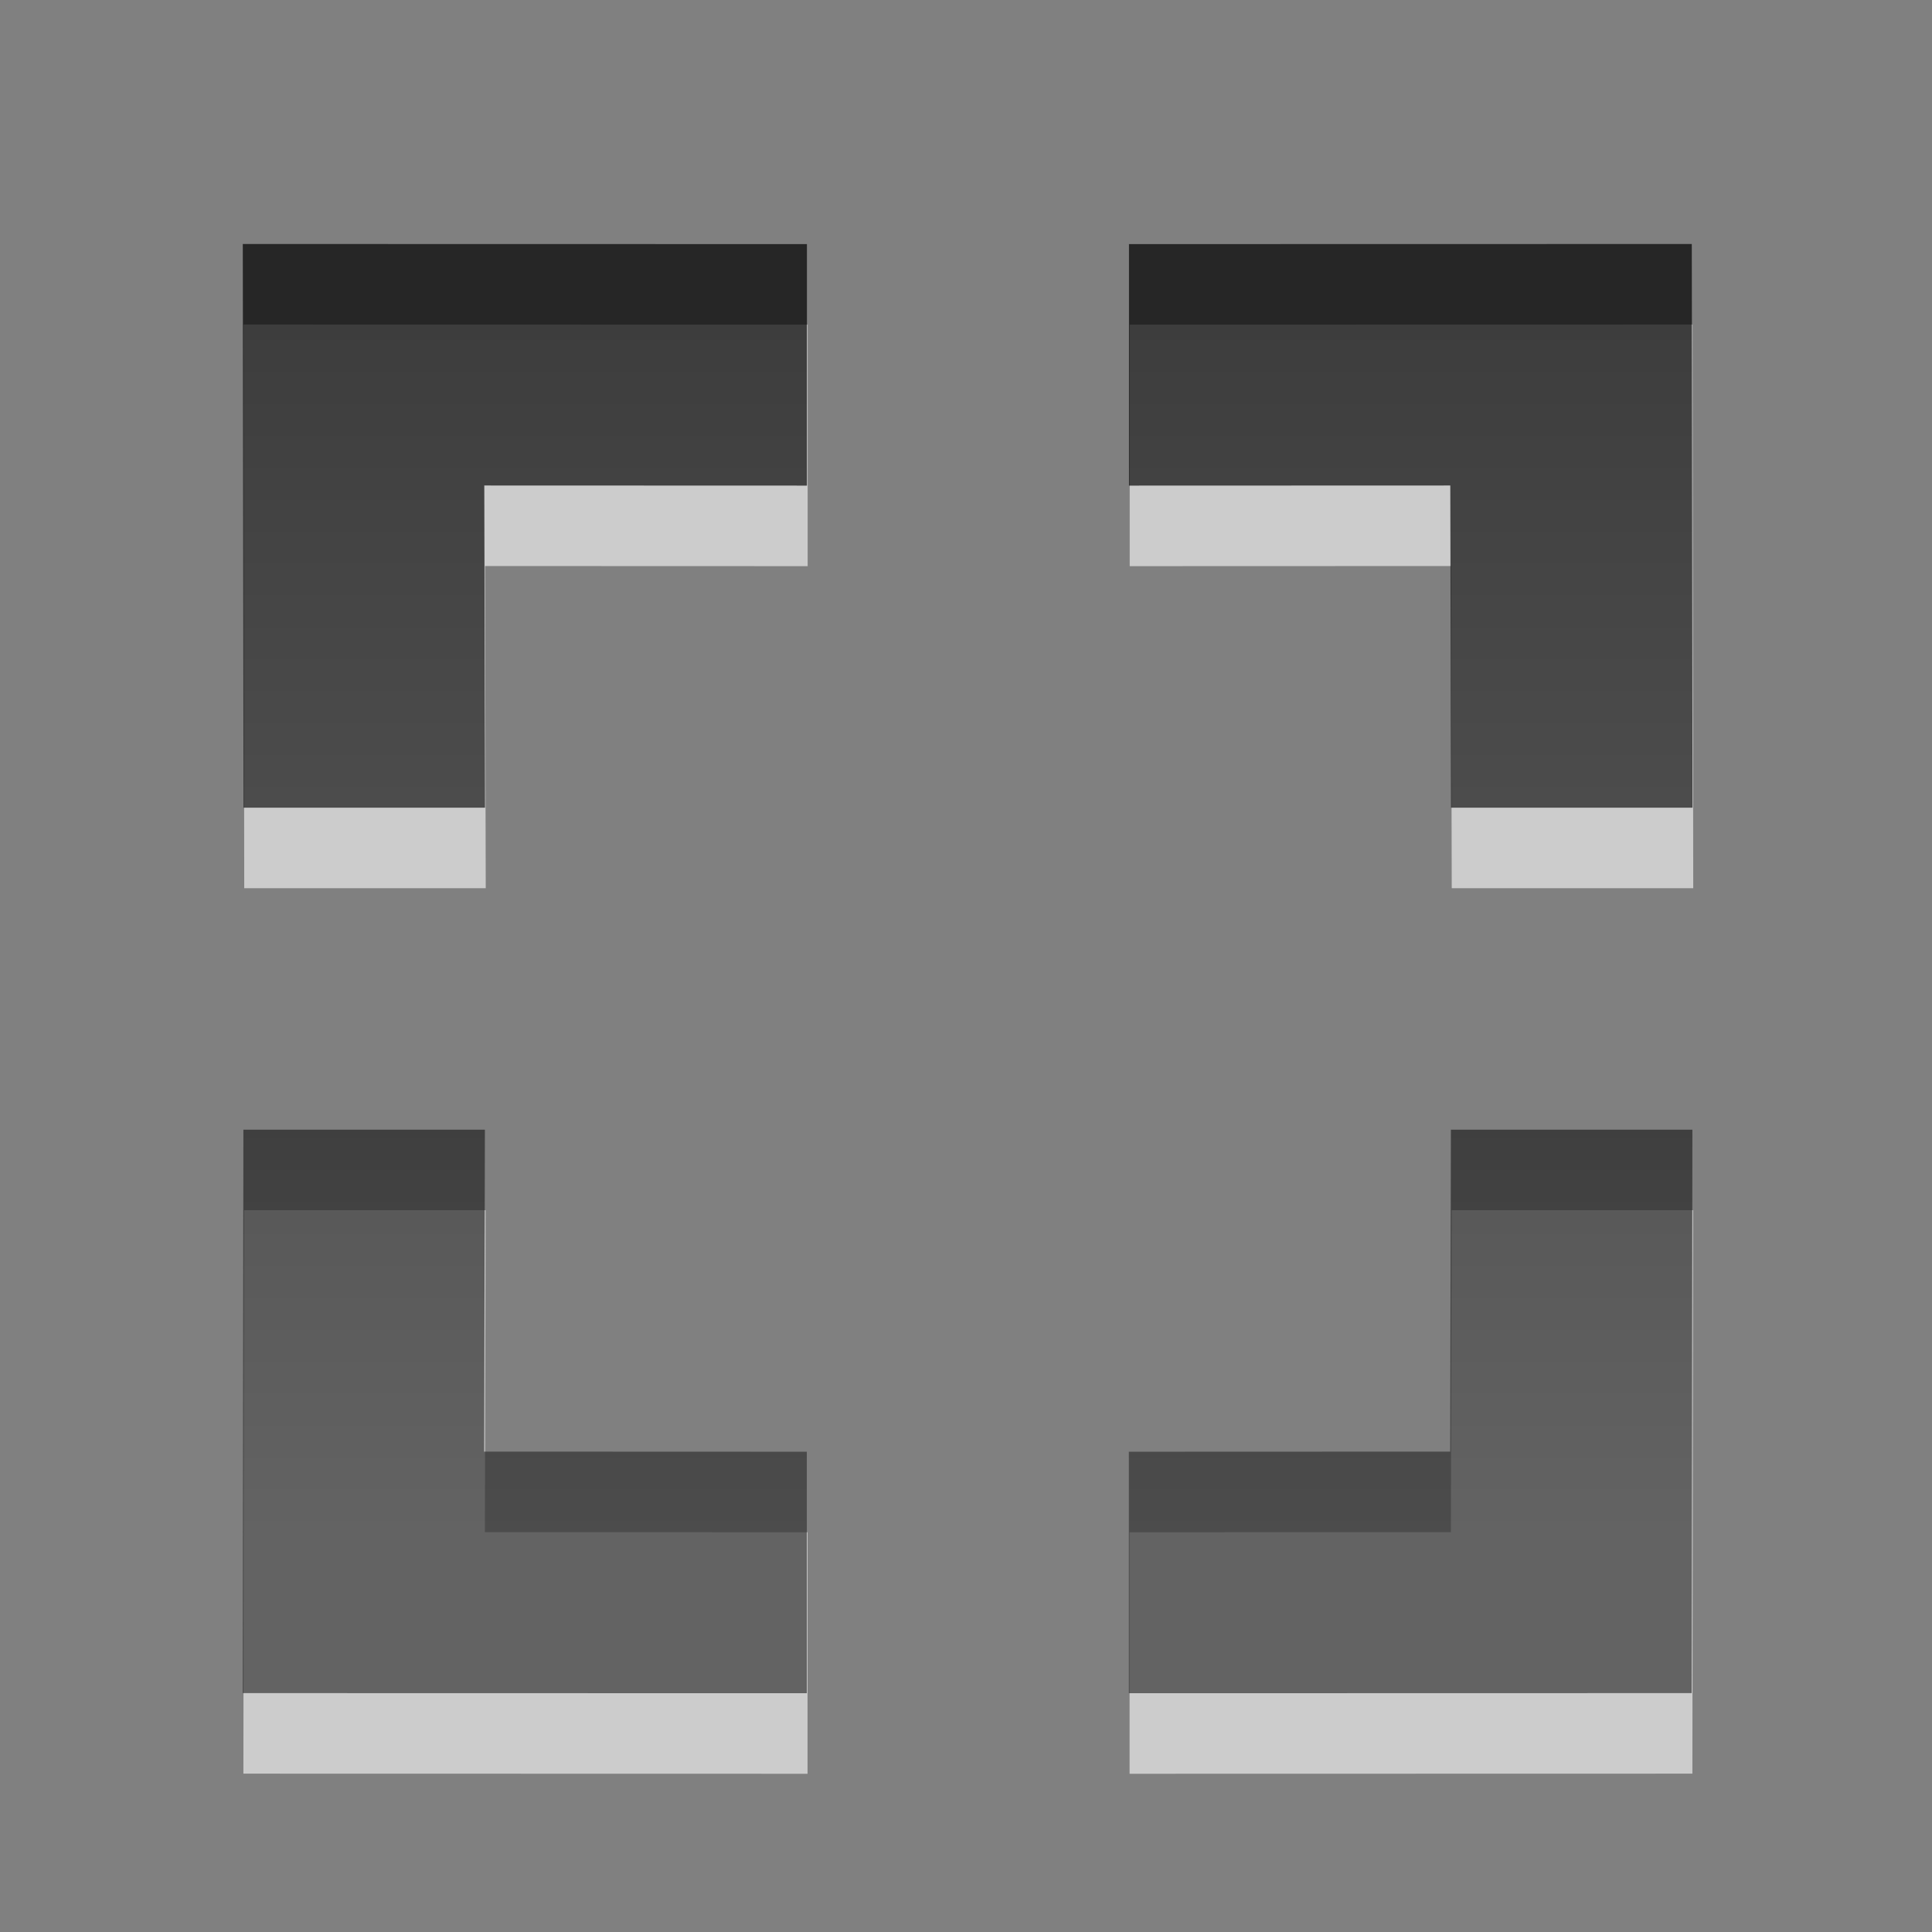
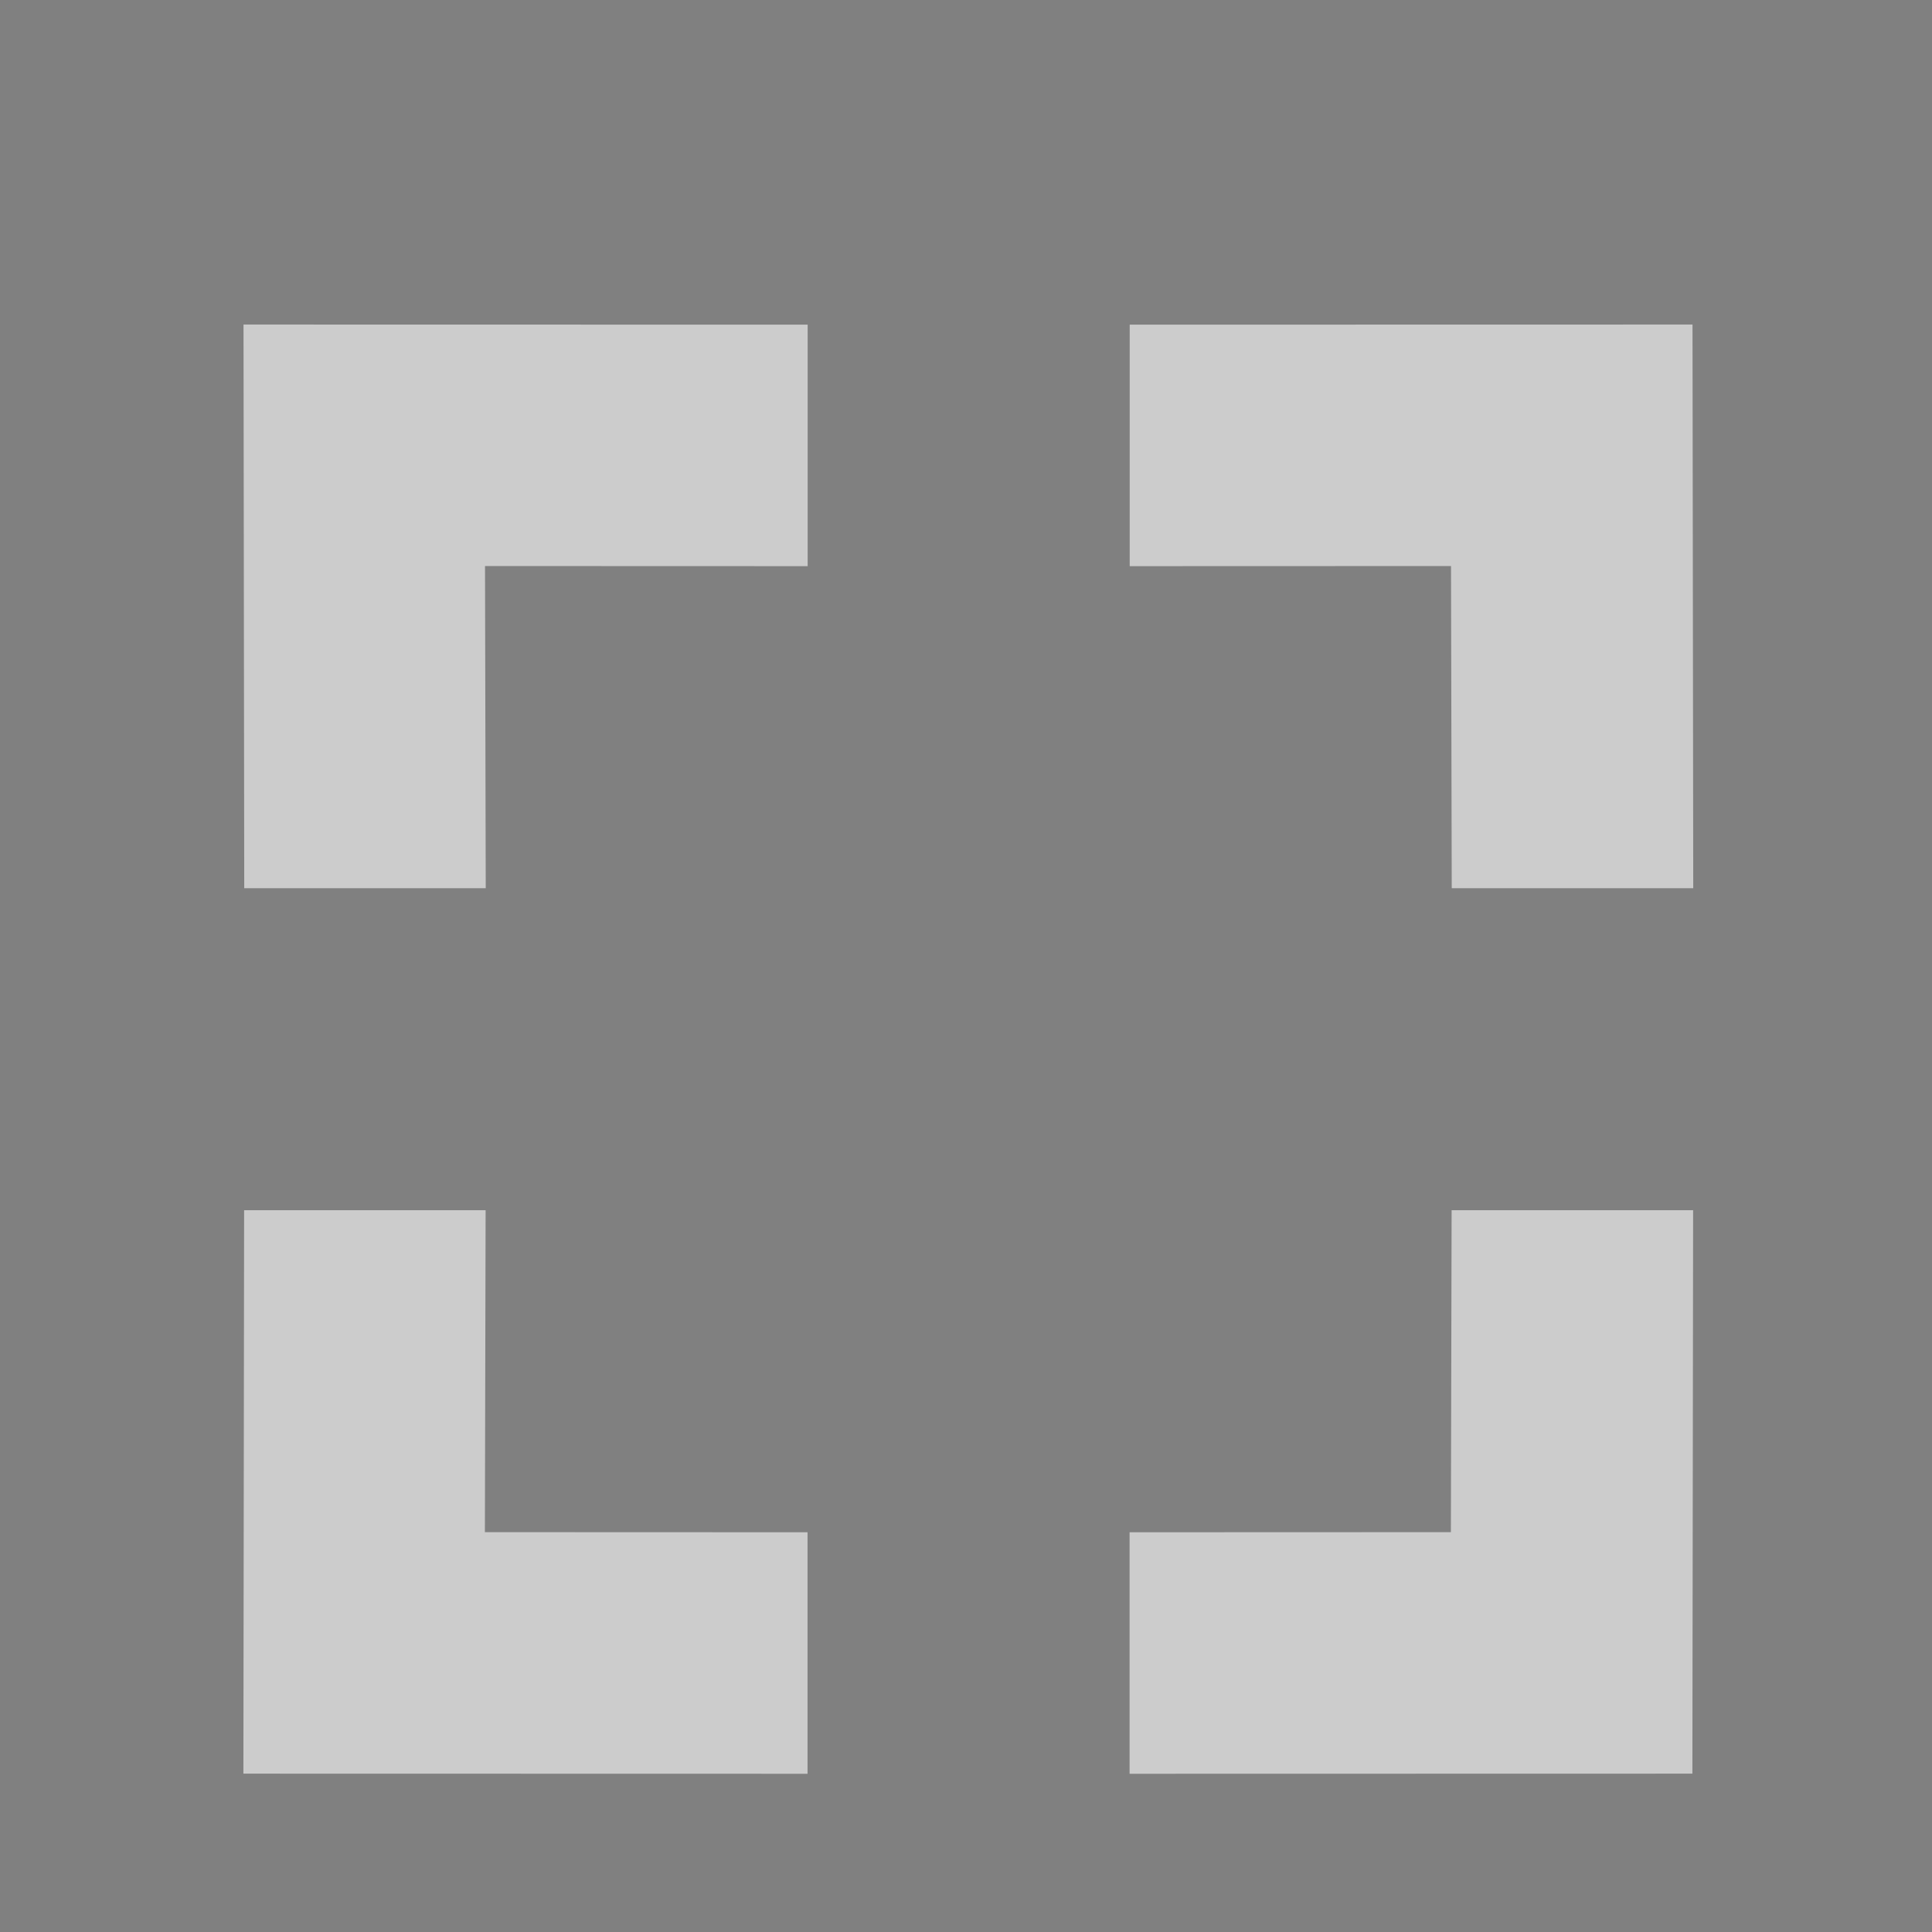
<svg xmlns="http://www.w3.org/2000/svg" xmlns:ns1="http://www.inkscape.org/namespaces/inkscape" xmlns:ns2="http://sodipodi.sourceforge.net/DTD/sodipodi-0.dtd" xmlns:xlink="http://www.w3.org/1999/xlink" width="24" height="24" id="svg6662" version="1.1" ns1:version="0.48.3.1 r9886" ns2:docname="view-fullscreen.svg">
  <rect width="100%" height="100%" fill="#808080" stroke="none" />
  <defs id="defs6664">
    <linearGradient y2="11.024" y1="3.007" x2="0" id="linearGradient1022-8-8-3-0-1-3" gradientUnits="userSpaceOnUse">
      <stop id="stop3001-0-9-4-2-3" offset="0" />
      <stop id="stop3003-5-6-6-2-11" stop-color="#363636" offset="1" />
    </linearGradient>
    <linearGradient y2="21.129" x2="139.872" y1="11.193" x1="139.872" gradientTransform="matrix(1.12,0,0,1.006,85.017,119.496)" gradientUnits="userSpaceOnUse" id="linearGradient9038" xlink:href="#linearGradient1022-8-8-3-0-1-3" ns1:collect="always" />
  </defs>
  <ns2:namedview id="base" pagecolor="#ffffff" bordercolor="#666666" borderopacity="1.0" ns1:pageopacity="0.0" ns1:pageshadow="2" ns1:zoom="3.959798" ns1:cx="31.628015" ns1:cy="12.379252" ns1:document-units="px" ns1:current-layer="capa1" showgrid="false" ns1:showpageshadow="false" ns1:window-width="730" ns1:window-height="702" ns1:window-x="484" ns1:window-y="100" ns1:window-maximized="0" />
  <g ns1:label="Capa 1" ns1:groupmode="layer" id="capa1" transform="translate(0,-1028.362)">
    <g id="view-fullscreen" transform="matrix(1.5,0,0,1.5,-352.484,373.85)">
-       <rect y="436.362" x="235" height="16" width="16" id="rect3047" style="opacity:0.6;color:#000000;fill:none;stroke:none;stroke-width:1;marker:none;visibility:visible;display:inline;overflow:visible;enable-background:accumulate" />
      <path ns2:nodetypes="cccccccccccccccccccccccccccc" ns1:connector-curvature="0" id="path6468" d="m 237.006,439.029 0.006,4.668 2,0 -0.006,-2.668 2.672,9.1e-4 0,-2 z m 7.339,9.1e-4 0,2 2.661,-9.1e-4 0.006,2.668 2,0 -0.006,-4.668 z m -7.334,7.334 -0.006,4.666 4.672,0.001 0,-2 -2.672,-0.001 0.006,-2.666 z m 10,0 -0.006,2.666 -2.661,0.001 0,2 4.661,-0.001 0.006,-4.666 z" style="opacity:0.6;color:#000000;fill:#ffffff;fill-opacity:1;fill-rule:nonzero;stroke:none;stroke-width:0.667;marker:none;visibility:visible;display:inline;overflow:visible;enable-background:accumulate" />
-       <path style="opacity:0.7;color:#000000;fill:url(#linearGradient9038);fill-opacity:1;fill-rule:nonzero;stroke:none;stroke-width:1;marker:none;visibility:visible;display:inline;overflow:visible;enable-background:accumulate" d="m 237,130.094 0.006,4.668 2,0 -0.006,-2.668 2.672,9.1e-4 0,-2 z m 7.339,9.1e-4 0,2 2.661,-9.1e-4 0.006,2.668 2,0 -0.006,-4.668 z m -7.334,7.334 -0.006,4.666 4.672,0.001 0,-2 -2.672,-0.001 0.006,-2.666 z m 10,0 -0.006,2.666 -2.661,0.001 0,2 4.661,-0.001 0.006,-4.666 z" transform="translate(0,308.268)" id="path6619" ns1:connector-curvature="0" ns2:nodetypes="cccccccccccccccccccccccccccc" />
    </g>
  </g>
</svg>